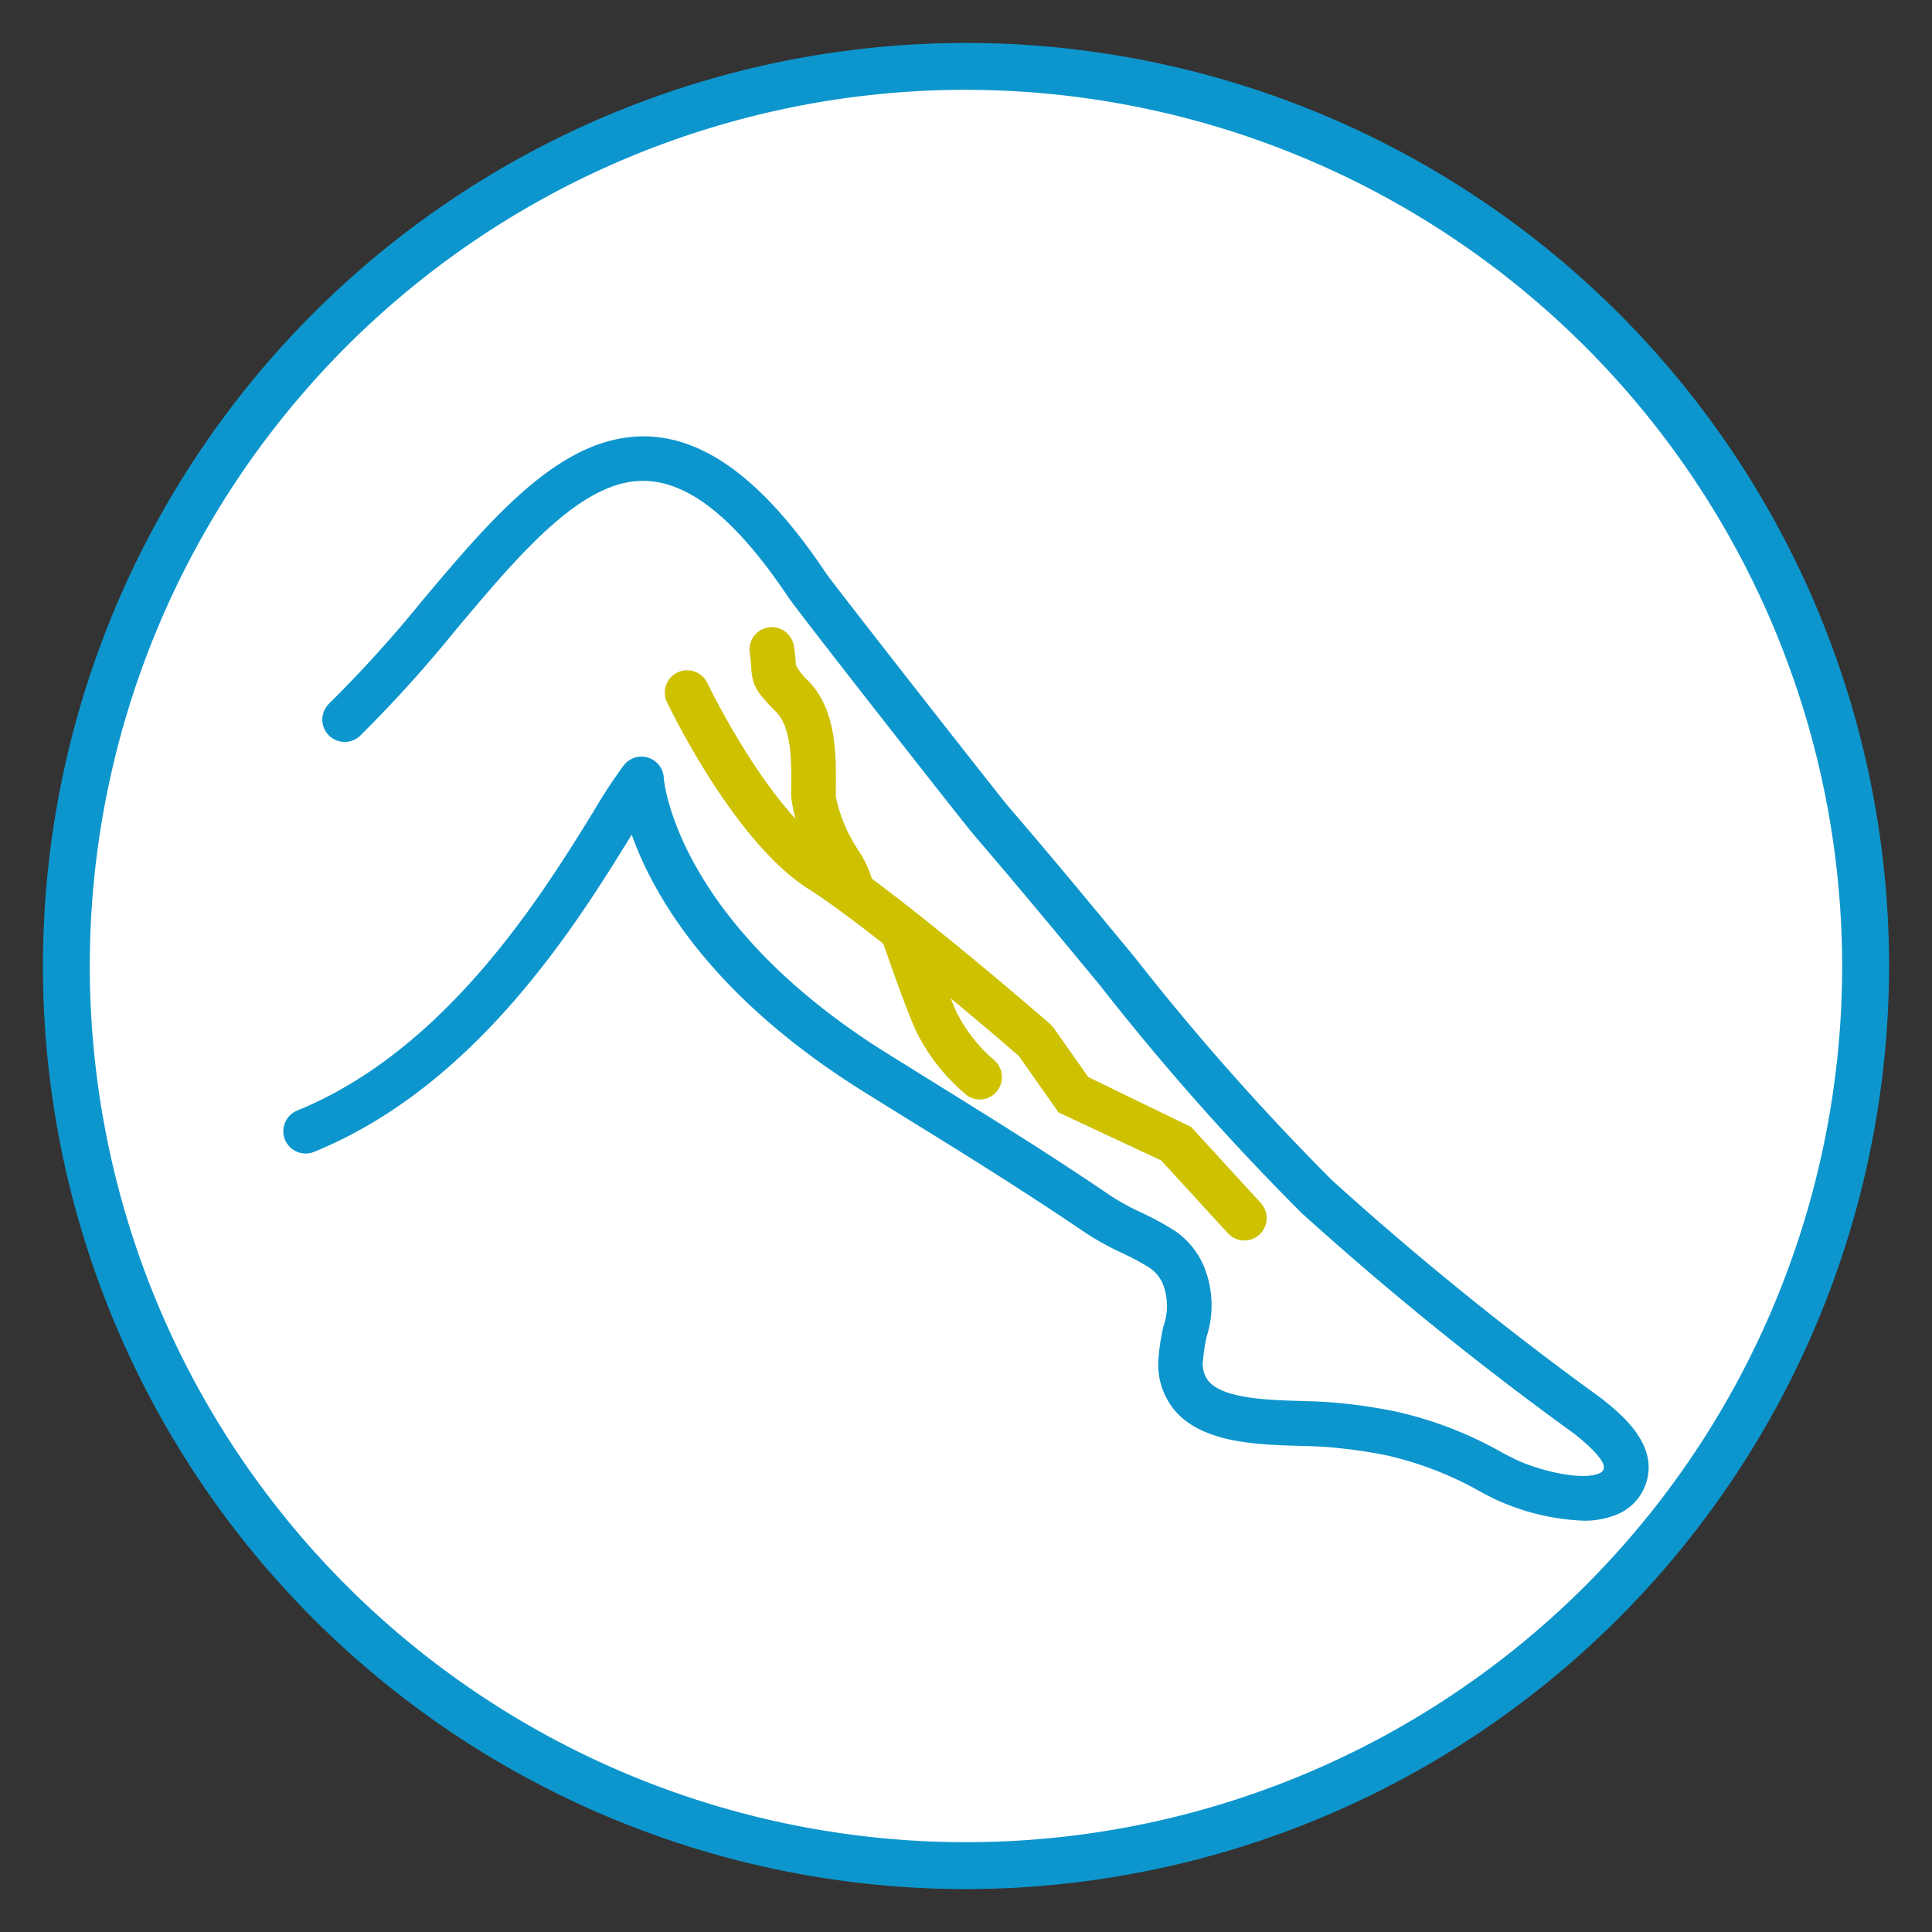
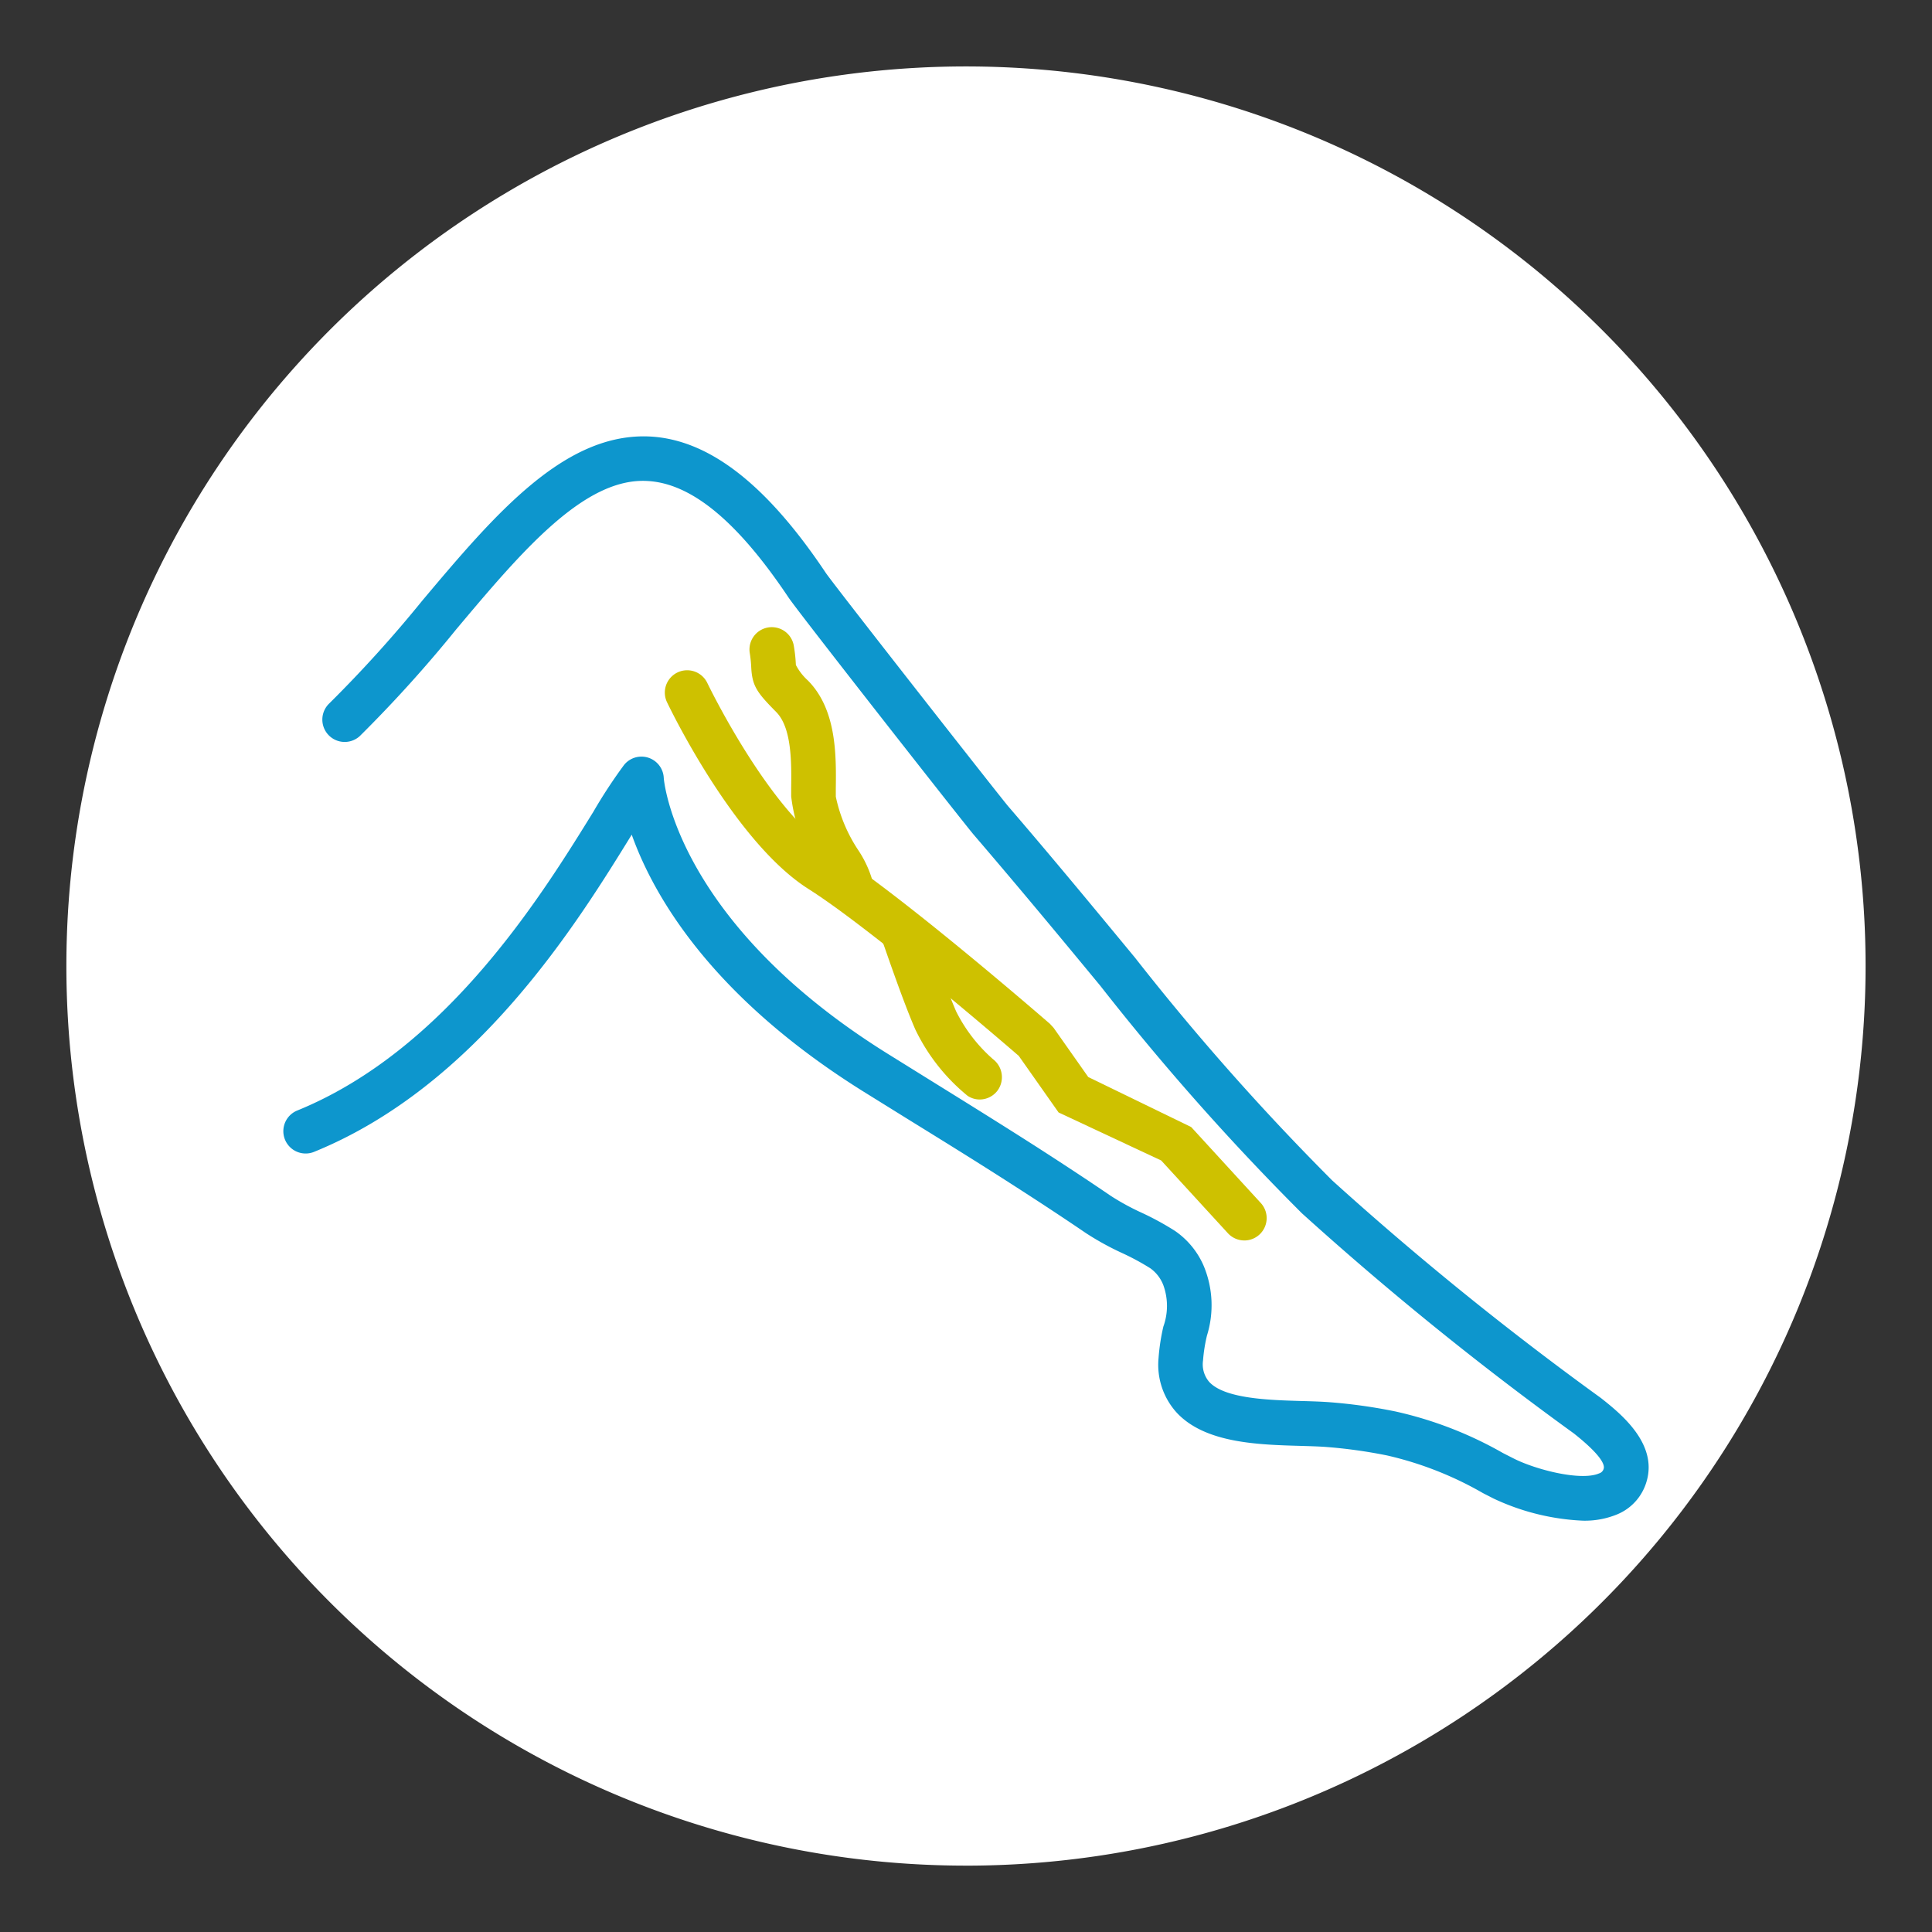
<svg xmlns="http://www.w3.org/2000/svg" width="90" height="90" viewBox="0 0 90 90">
  <rect x="0" y="0" width="90" height="90" fill="#333333" stroke="none" />
  <defs>
    <clipPath id="clip-path">
      <rect id="Rechteck_3" data-name="Rechteck 3" width="86" height="86" fill="none" />
    </clipPath>
    <clipPath id="clip-GNW-Icon-Ursachen-Vorerkrankungen-Krampfadern">
      <rect width="90" height="90" />
    </clipPath>
  </defs>
  <g id="GNW-Icon-Ursachen-Vorerkrankungen-Krampfadern" clip-path="url(#clip-GNW-Icon-Ursachen-Vorerkrankungen-Krampfadern)">
    <g id="Gruppe_6" data-name="Gruppe 6" transform="translate(-73.946 -5.982)">
      <g id="Gruppe_5" data-name="Gruppe 5" transform="translate(75.946 7.982)" clip-path="url(#clip-path)">
        <path id="Pfad_17" data-name="Pfad 17" d="M118.378,92.322A41.907,41.907,0,1,0,76.471,50.414a41.907,41.907,0,0,0,41.907,41.907" transform="translate(-75.379 -7.413)" fill="#fff" />
-         <path id="Pfad_18" data-name="Pfad 18" d="M118.946,93.983a43,43,0,1,1,43-43A43.049,43.049,0,0,1,118.946,93.983Zm0-83.817a40.816,40.816,0,1,0,40.815,40.817A40.862,40.862,0,0,0,118.946,10.166Z" transform="translate(-75.946 -7.982)" fill="#0d96cd" />
        <path id="Pfad_19" data-name="Pfad 19" d="M141.869,67.3a10.869,10.869,0,0,1-4.162-1.03l-.5-.256a16.15,16.15,0,0,0-4.453-1.75,23.319,23.319,0,0,0-2.878-.4c-.352-.025-.747-.035-1.163-.048-1.987-.056-4.458-.125-5.779-1.559a3.317,3.317,0,0,1-.837-2.524,9.536,9.536,0,0,1,.225-1.475,2.837,2.837,0,0,0,0-1.925,1.729,1.729,0,0,0-.608-.791,11.489,11.489,0,0,0-1.319-.712,13.081,13.081,0,0,1-1.686-.93c-1.128-.768-2.272-1.517-3.423-2.256-1.586-1.02-3.188-2.012-4.788-3l-2.141-1.33c-7.136-4.455-9.8-9.165-10.8-11.97l-.019.029c-2.514,4.075-7.194,11.66-14.779,14.746a1.039,1.039,0,1,1-.785-1.925c6.955-2.832,11.4-10.041,13.793-13.914A23.568,23.568,0,0,1,97.2,32.094a1.04,1.04,0,0,1,1.848.6c0,.058.516,6.665,10.407,12.84l2.137,1.328c1.611,1,3.221,2,4.818,3.022,1.165.749,2.325,1.509,3.469,2.289a11.182,11.182,0,0,0,1.425.778,13.383,13.383,0,0,1,1.557.849,3.8,3.8,0,0,1,1.342,1.636,4.754,4.754,0,0,1,.15,3.24,7.327,7.327,0,0,0-.183,1.159,1.256,1.256,0,0,0,.287,1c.726.789,2.8.847,4.308.891.449.012.874.025,1.251.052a24.609,24.609,0,0,1,3.13.437,17.96,17.96,0,0,1,5,1.937l.5.254c1.024.518,3.128,1.059,3.975.691a.309.309,0,0,0,.214-.223c.048-.162-.069-.589-1.388-1.636a149.647,149.647,0,0,1-12.675-10.261,116.472,116.472,0,0,1-9.385-10.592c-1.833-2.22-3.8-4.593-5.885-7.023-.4-.458-8.178-10.374-8.64-11.065-2.37-3.542-4.518-5.317-6.564-5.429-2.94-.181-5.858,3.269-8.909,6.9a61.21,61.21,0,0,1-4.5,4.982,1.041,1.041,0,0,1-1.434-1.509A59.54,59.54,0,0,0,87.8,24.44c3.4-4.043,6.636-7.848,10.617-7.644,2.743.148,5.419,2.225,8.176,6.347.375.558,8.064,10.361,8.493,10.869,2.1,2.439,4.066,4.824,5.91,7.055a115.7,115.7,0,0,0,9.192,10.384A147.683,147.683,0,0,0,142.7,61.582c.891.705,2.653,2.1,2.135,3.881a2.367,2.367,0,0,1-1.384,1.548A3.97,3.97,0,0,1,141.869,67.3Z" transform="translate(-70.128 1.539)" fill="#0d96cd" />
        <path id="Pfad_20" data-name="Pfad 20" d="M116.863,48.587a1.038,1.038,0,0,1-.766-.337l-3.107-3.388-4.78-2.237-1.856-2.637c-.643-.554-4.412-3.8-7.442-6.1-.88-.67-1.7-1.261-2.368-1.684-3.457-2.2-6.449-8.428-6.576-8.692a1.04,1.04,0,1,1,1.879-.893c.029.058,2.861,5.948,5.814,7.829.705.45,1.577,1.074,2.51,1.783,3.363,2.553,7.6,6.233,7.641,6.27l.169.185,1.611,2.289,4.795,2.329,3.244,3.54a1.042,1.042,0,0,1-.768,1.744Z" transform="translate(-60.897 7.198)" fill="#cec100" />
        <path id="Pfad_21" data-name="Pfad 21" d="M96.442,34.019a1.04,1.04,0,0,1-1.009-.791,6.993,6.993,0,0,0-.4-.737A7.982,7.982,0,0,1,93.7,28.931l0-.375c.015-1.19.033-2.82-.7-3.559-.9-.909-1.115-1.209-1.161-2.079a5.752,5.752,0,0,0-.064-.639,1.04,1.04,0,1,1,2.052-.337,6.877,6.877,0,0,1,.092.866,2.563,2.563,0,0,0,.56.724c1.344,1.357,1.319,3.49,1.3,5.049l0,.362a7.157,7.157,0,0,0,1.063,2.518,5.118,5.118,0,0,1,.616,1.3A1.039,1.039,0,0,1,96.66,34,1,1,0,0,1,96.442,34.019Z" transform="translate(-58.844 6.168)" fill="#cec100" />
        <path id="Pfad_22" data-name="Pfad 22" d="M99.288,36.145a1.015,1.015,0,0,1-.566-.173,9.029,9.029,0,0,1-2.439-3.1c-.441-1.016-.982-2.549-1.286-3.413-.1-.287-.171-.493-.2-.566a1.041,1.041,0,0,1,1.931-.776c.033.085.117.323.233.651.291.83.807,2.3,1.23,3.276a7.319,7.319,0,0,0,1.719,2.225,1.056,1.056,0,0,1,.221,1.442A1.039,1.039,0,0,1,99.288,36.145Z" transform="translate(-55.649 13.074)" fill="#cec100" />
      </g>
    </g>
  </g>
</svg>